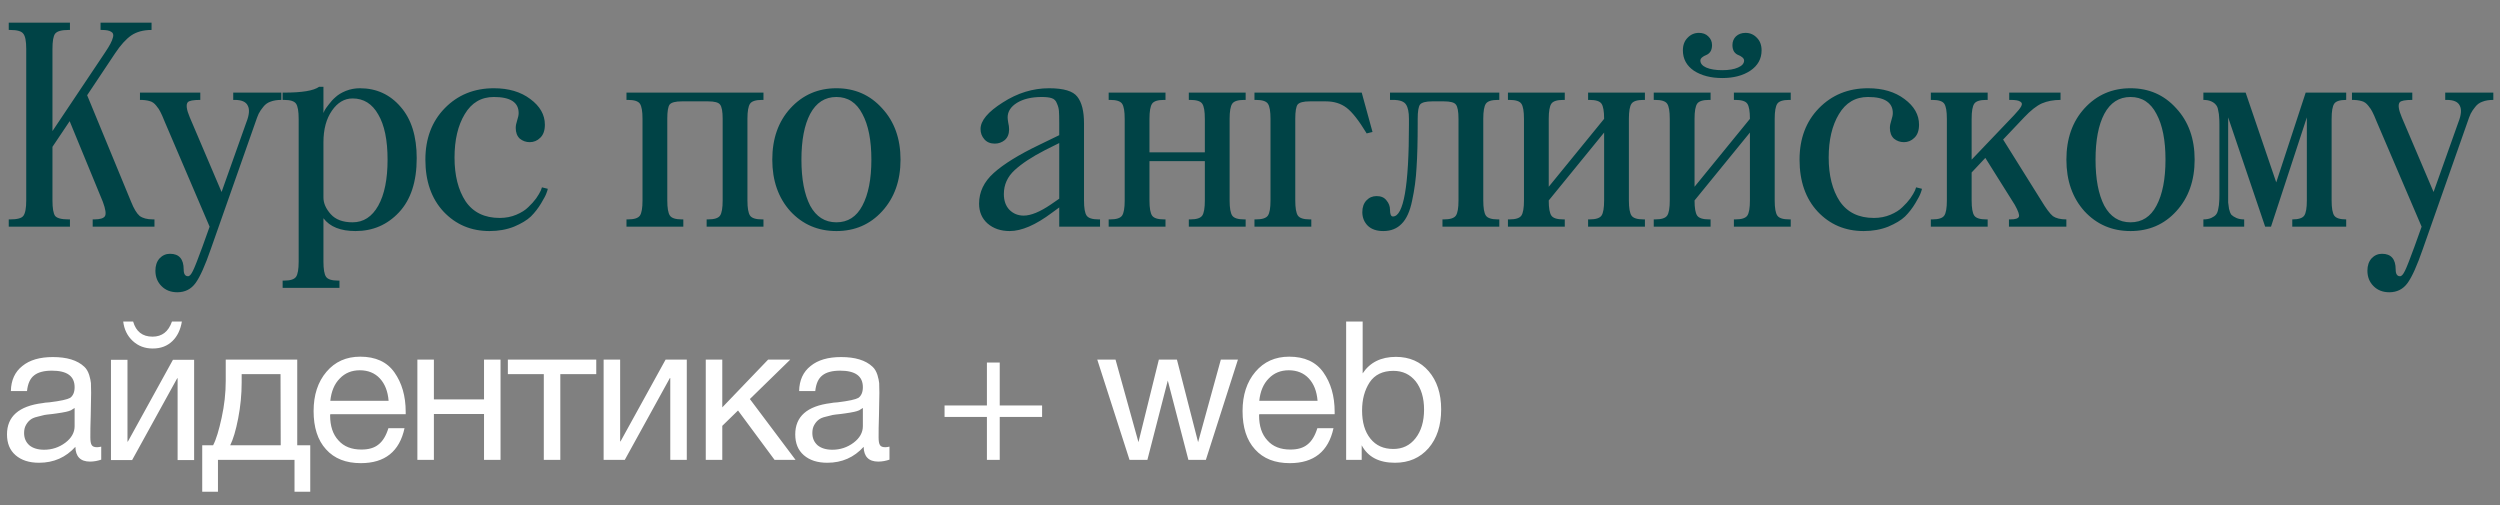
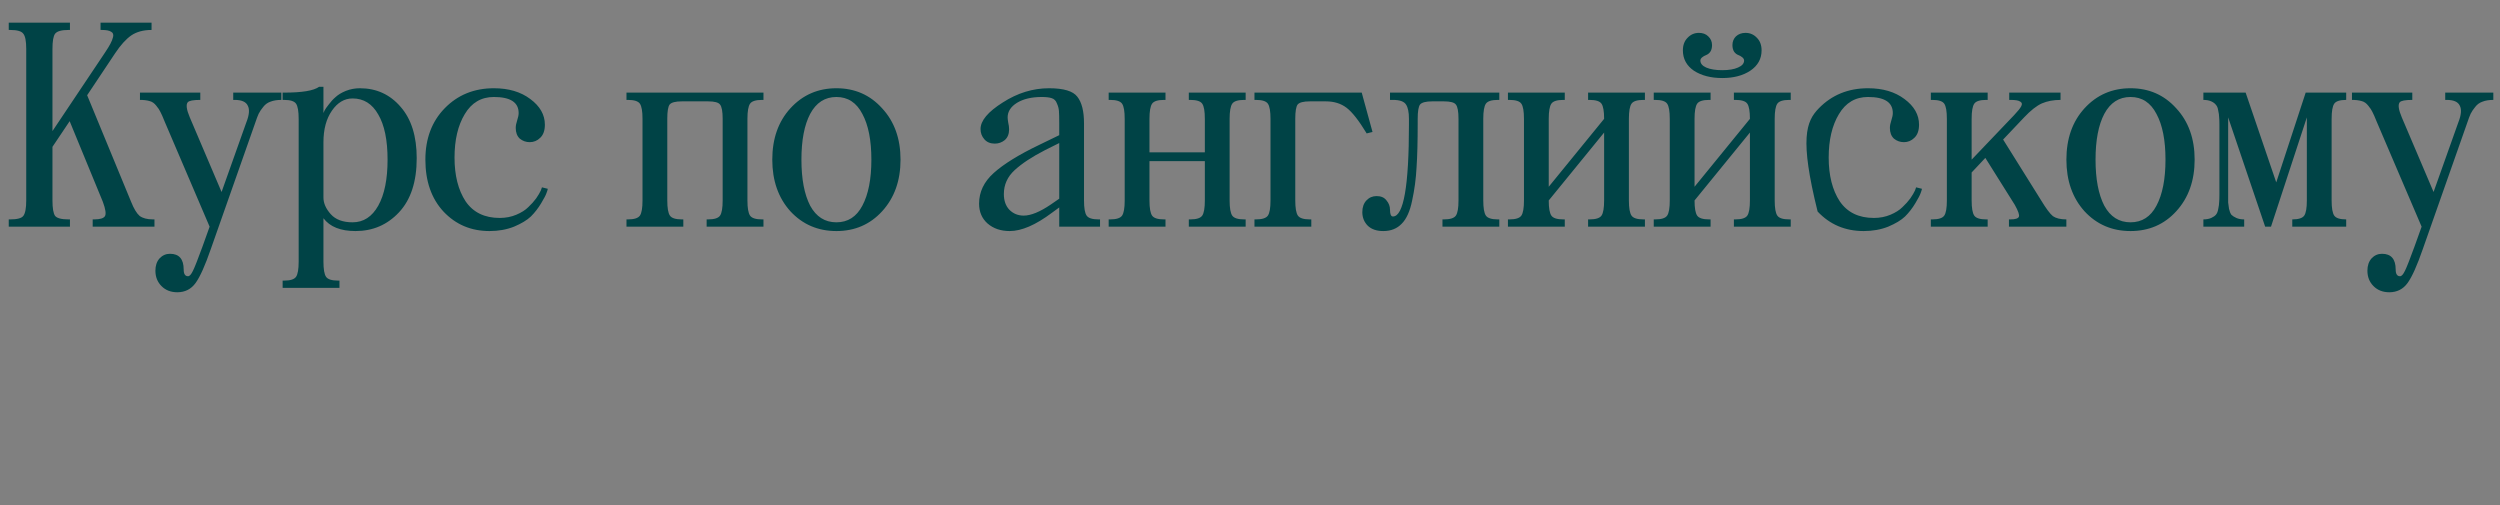
<svg xmlns="http://www.w3.org/2000/svg" width="386" height="78" viewBox="0 0 386 78" fill="none">
  <rect x="0" y="0" width="386" height="78" fill="#808080" stroke="none" />
-   <path d="M15.63 68.96V70.97C15.09 71.15 14.52 71.27 13.89 71.27C12.42 71.27 11.67 70.49 11.64 68.99C10.17 70.61 8.31 71.45 6.03 71.45C4.5 71.45 3.3 71.06 2.4 70.28C1.5 69.5 1.08 68.42 1.08 67.07C1.08 64.31 2.91 62.69 6.57 62.24C6.81 62.18 7.14 62.15 7.62 62.12C9.36 61.91 10.41 61.67 10.83 61.43C11.28 61.1 11.52 60.56 11.52 59.78C11.52 58.07 10.35 57.23 8.01 57.23C6.81 57.23 5.88 57.47 5.28 57.95C4.65 58.43 4.29 59.24 4.17 60.38H1.68C1.71 58.7 2.31 57.41 3.45 56.51C4.59 55.58 6.15 55.13 8.16 55.13C10.32 55.13 11.94 55.61 13.02 56.63C13.35 56.93 13.59 57.35 13.77 57.89C13.92 58.4 14.01 58.82 14.04 59.15C14.04 59.48 14.07 59.99 14.07 60.65C14.07 61.4 14.04 62.54 14.01 64.07C13.95 65.63 13.95 66.77 13.95 67.52C13.95 68.09 14.01 68.48 14.16 68.72C14.31 68.96 14.58 69.05 15 69.05C15.15 69.05 15.36 69.02 15.63 68.96ZM11.52 62.99C11.34 63.11 11.13 63.23 10.95 63.35C10.74 63.44 10.47 63.53 10.17 63.59C9.87 63.65 9.66 63.68 9.54 63.71C9.42 63.74 9.18 63.77 8.76 63.83C8.34 63.89 8.1 63.92 8.1 63.92C7.47 63.98 7.05 64.04 6.87 64.07C6.69 64.1 6.33 64.19 5.79 64.34C5.25 64.46 4.89 64.64 4.68 64.82C4.44 65 4.23 65.24 4.02 65.6C3.81 65.96 3.72 66.38 3.72 66.86C3.72 67.64 3.99 68.27 4.53 68.75C5.07 69.2 5.85 69.44 6.81 69.44C8.01 69.44 9.12 69.08 10.08 68.36C11.04 67.64 11.52 66.77 11.52 65.81V62.99ZM28.083 49.64C27.873 50.9 27.393 51.92 26.613 52.67C25.833 53.42 24.843 53.81 23.583 53.81C22.353 53.81 21.333 53.42 20.493 52.64C19.653 51.86 19.173 50.87 19.023 49.64H20.553C21.003 51.2 21.993 51.98 23.553 51.98C25.023 51.98 26.013 51.2 26.553 49.64H28.083ZM20.403 71.03H17.133V55.55H19.683V68.18H19.743L26.703 55.55H29.973V71.03H27.423V58.4H27.363L20.403 71.03ZM47.903 75.92H45.473V71H33.653V75.92H31.223V68.75H32.903C33.383 67.85 33.803 66.41 34.223 64.49C34.643 62.57 34.853 60.68 34.853 58.82V55.52H45.893V68.75H47.903V75.92ZM43.343 68.75L43.313 57.77H37.313V59.06C37.313 60.89 37.133 62.75 36.773 64.61C36.413 66.47 35.993 67.85 35.543 68.75H43.343ZM62.46 66.11C61.68 69.71 59.43 71.51 55.71 71.51C53.43 71.51 51.63 70.82 50.34 69.38C49.05 67.97 48.42 65.99 48.42 63.47C48.42 60.98 49.08 58.97 50.4 57.41C51.72 55.85 53.46 55.07 55.62 55.07C57.99 55.07 59.76 55.88 60.9 57.5C62.04 59.12 62.64 61.13 62.64 63.59V63.95H51L50.97 64.13C50.97 65.78 51.39 67.07 52.26 68C53.1 68.96 54.3 69.41 55.8 69.41C56.91 69.41 57.78 69.17 58.44 68.63C59.1 68.12 59.61 67.28 59.97 66.11H62.46ZM60 61.88C59.88 60.41 59.43 59.27 58.65 58.43C57.87 57.59 56.82 57.17 55.56 57.17C54.3 57.17 53.28 57.59 52.47 58.43C51.63 59.27 51.15 60.44 51 61.88H60ZM66.993 71H64.443V55.52H66.993V61.67H74.733V55.52H77.283V71H74.733V63.92H66.993V71ZM92.063 57.77H86.513V71H83.963V57.77H78.413V55.52H92.063V57.77ZM96.47 71H93.2V55.52H95.75V68.15H95.81L102.77 55.52H106.04V71H103.49V58.37H103.43L96.47 71ZM122.83 71H119.59L113.95 63.38L111.52 65.75V71H108.97V55.52H111.52V62.9L118.6 55.52H122.02L115.78 61.61L122.83 71ZM137.336 68.96V70.97C136.796 71.15 136.226 71.27 135.596 71.27C134.126 71.27 133.376 70.49 133.346 68.99C131.876 70.61 130.016 71.45 127.736 71.45C126.206 71.45 125.006 71.06 124.106 70.28C123.206 69.5 122.786 68.42 122.786 67.07C122.786 64.31 124.616 62.69 128.276 62.24C128.516 62.18 128.846 62.15 129.326 62.12C131.066 61.91 132.116 61.67 132.536 61.43C132.986 61.1 133.226 60.56 133.226 59.78C133.226 58.07 132.056 57.23 129.716 57.23C128.516 57.23 127.586 57.47 126.986 57.95C126.356 58.43 125.996 59.24 125.876 60.38H123.386C123.416 58.7 124.016 57.41 125.156 56.51C126.296 55.58 127.856 55.13 129.866 55.13C132.026 55.13 133.646 55.61 134.726 56.63C135.056 56.93 135.296 57.35 135.476 57.89C135.626 58.4 135.716 58.82 135.746 59.15C135.746 59.48 135.776 59.99 135.776 60.65C135.776 61.4 135.746 62.54 135.716 64.07C135.656 65.63 135.656 66.77 135.656 67.52C135.656 68.09 135.716 68.48 135.866 68.72C136.016 68.96 136.286 69.05 136.706 69.05C136.856 69.05 137.066 69.02 137.336 68.96ZM133.226 62.99C133.046 63.11 132.836 63.23 132.656 63.35C132.446 63.44 132.176 63.53 131.876 63.59C131.576 63.65 131.366 63.68 131.246 63.71C131.126 63.74 130.886 63.77 130.466 63.83C130.046 63.89 129.806 63.92 129.806 63.92C129.176 63.98 128.756 64.04 128.576 64.07C128.396 64.1 128.036 64.19 127.496 64.34C126.956 64.46 126.596 64.64 126.386 64.82C126.146 65 125.936 65.24 125.726 65.6C125.516 65.96 125.426 66.38 125.426 66.86C125.426 67.64 125.696 68.27 126.236 68.75C126.776 69.2 127.556 69.44 128.516 69.44C129.716 69.44 130.826 69.08 131.786 68.36C132.746 67.64 133.226 66.77 133.226 65.81V62.99ZM152.379 71V64.37H145.839V62.6H152.379V55.97H154.359V62.6H160.899V64.37H154.359V71H152.379ZM169.417 55.52H172.237L175.777 68.27L178.927 55.52H181.717L184.987 68.27L188.497 55.52H191.137L186.187 71H183.487L180.307 58.76L177.157 71H174.397L169.417 55.52ZM205.891 66.11C205.111 69.71 202.861 71.51 199.141 71.51C196.861 71.51 195.061 70.82 193.771 69.38C192.481 67.97 191.851 65.99 191.851 63.47C191.851 60.98 192.511 58.97 193.831 57.41C195.151 55.85 196.891 55.07 199.051 55.07C201.421 55.07 203.191 55.88 204.331 57.5C205.471 59.12 206.071 61.13 206.071 63.59V63.95H194.431L194.401 64.13C194.401 65.78 194.821 67.07 195.691 68C196.531 68.96 197.731 69.41 199.231 69.41C200.341 69.41 201.211 69.17 201.871 68.63C202.531 68.12 203.041 67.28 203.401 66.11H205.891ZM203.431 61.88C203.311 60.41 202.861 59.27 202.081 58.43C201.301 57.59 200.251 57.17 198.991 57.17C197.731 57.17 196.711 57.59 195.901 58.43C195.061 59.27 194.581 60.44 194.431 61.88H203.431ZM210.395 49.64V57.65C211.505 55.97 213.215 55.1 215.525 55.1C217.625 55.1 219.335 55.85 220.595 57.32C221.855 58.79 222.515 60.74 222.515 63.2C222.515 65.72 221.855 67.7 220.565 69.2C219.245 70.7 217.535 71.45 215.375 71.45C212.915 71.45 211.205 70.55 210.245 68.75V71H207.845V49.64H210.395ZM215.135 57.26C213.485 57.26 212.255 57.86 211.475 59.03C210.695 60.23 210.305 61.67 210.305 63.38C210.305 65.21 210.725 66.65 211.595 67.73C212.465 68.81 213.635 69.32 215.135 69.32C216.545 69.32 217.685 68.78 218.555 67.67C219.425 66.56 219.875 65.09 219.875 63.23C219.875 61.43 219.425 59.96 218.585 58.88C217.715 57.8 216.575 57.26 215.135 57.26Z" fill="white" />
-   <path d="M8.1 7.55V20.24L16.2 8.135C16.62 7.505 16.905 7.04 17.055 6.74C17.235 6.41 17.37 6.065 17.46 5.705C17.55 5.315 17.445 5.045 17.145 4.895C16.875 4.715 16.41 4.625 15.75 4.625H15.525V3.5H23.4V4.625C22.14 4.625 21.09 4.91 20.25 5.48C19.44 6.05 18.615 6.965 17.775 8.225L13.455 14.705L20.25 31.175C20.67 32.225 21.105 32.945 21.555 33.335C22.035 33.695 22.725 33.875 23.625 33.875H23.85V35H14.31V33.875H14.535C15.435 33.875 15.99 33.71 16.2 33.38C16.41 33.05 16.305 32.315 15.885 31.175L10.755 18.71L8.1 22.67V30.95C8.1 32.15 8.235 32.945 8.505 33.335C8.805 33.695 9.495 33.875 10.575 33.875H10.8V35H1.35V33.875H1.575C2.655 33.875 3.33 33.695 3.6 33.335C3.9 32.945 4.05 32.15 4.05 30.95V7.55C4.05 6.35 3.9 5.57 3.6 5.21C3.33 4.82 2.655 4.625 1.575 4.625H1.35V3.5H10.8V4.625H10.575C9.495 4.625 8.805 4.82 8.505 5.21C8.235 5.57 8.1 6.35 8.1 7.55ZM43.435 14.3V15.425C42.776 15.425 42.221 15.515 41.77 15.695C41.321 15.845 40.946 16.115 40.645 16.505C40.346 16.865 40.105 17.225 39.925 17.585C39.776 17.915 39.596 18.395 39.386 19.025L32.545 38.465C31.675 40.985 30.895 42.725 30.206 43.685C29.515 44.645 28.57 45.125 27.37 45.125C26.381 45.125 25.57 44.81 24.941 44.18C24.311 43.55 23.995 42.755 23.995 41.795C23.995 41.015 24.206 40.385 24.625 39.905C25.076 39.425 25.616 39.185 26.245 39.185C27.655 39.185 28.36 39.995 28.36 41.615C28.36 42.305 28.585 42.65 29.035 42.65C29.276 42.65 29.53 42.365 29.8 41.795C30.07 41.255 30.566 39.995 31.285 38.015L32.365 35L25.436 18.8C25.136 18.05 24.91 17.54 24.761 17.27C24.64 17 24.43 16.685 24.131 16.325C23.831 15.935 23.485 15.695 23.096 15.605C22.706 15.485 22.21 15.425 21.61 15.425V14.3H30.925V15.425C29.846 15.425 29.201 15.545 28.991 15.785C28.691 16.145 28.796 16.925 29.305 18.125L34.211 29.645L38.035 18.89C38.486 17.75 38.56 16.895 38.261 16.325C37.99 15.725 37.316 15.425 36.236 15.425H36.011V14.3H43.435ZM49.94 13.4V17.45C49.969 17.36 50.029 17.225 50.12 17.045C50.209 16.865 50.419 16.565 50.749 16.145C51.08 15.695 51.44 15.305 51.83 14.975C52.219 14.615 52.745 14.3 53.404 14.03C54.094 13.76 54.815 13.625 55.565 13.625C58.114 13.625 60.215 14.585 61.864 16.505C63.514 18.395 64.34 21.035 64.34 24.425C64.34 28.055 63.425 30.845 61.594 32.795C59.794 34.715 57.559 35.675 54.889 35.675C52.58 35.675 50.929 35.015 49.94 33.695V40.4C49.94 41.57 50.075 42.35 50.344 42.74C50.614 43.13 51.23 43.325 52.19 43.325H52.414V44.45H43.639V43.325H43.864C44.825 43.325 45.44 43.13 45.709 42.74C45.98 42.35 46.114 41.57 46.114 40.4V18.35C46.114 17.18 45.98 16.4 45.709 16.01C45.44 15.62 44.825 15.425 43.864 15.425H43.639V14.3H43.864C46.654 14.3 48.455 14 49.264 13.4H49.94ZM49.94 30.5C49.94 31.37 50.315 32.225 51.065 33.065C51.815 33.905 52.94 34.325 54.44 34.325C56.12 34.325 57.44 33.47 58.4 31.76C59.359 30.05 59.84 27.68 59.84 24.65C59.84 21.62 59.359 19.295 58.4 17.675C57.469 16.025 56.15 15.2 54.44 15.2C53.179 15.2 52.114 15.83 51.245 17.09C50.374 18.35 49.94 19.97 49.94 21.95V30.5ZM70.179 24.335C70.179 27.095 70.749 29.345 71.889 31.085C73.059 32.795 74.814 33.65 77.154 33.65C78.084 33.65 78.939 33.485 79.719 33.155C80.499 32.825 81.114 32.435 81.564 31.985C82.044 31.535 82.449 31.085 82.779 30.635C83.109 30.155 83.349 29.75 83.499 29.42L83.679 28.925L84.579 29.15C84.549 29.33 84.474 29.57 84.354 29.87C84.264 30.14 83.994 30.65 83.544 31.4C83.094 32.15 82.569 32.825 81.969 33.425C81.369 33.995 80.499 34.52 79.359 35C78.219 35.45 76.959 35.675 75.579 35.675C72.729 35.675 70.359 34.67 68.469 32.66C66.609 30.65 65.679 27.98 65.679 24.65C65.679 21.41 66.669 18.77 68.649 16.73C70.659 14.66 73.194 13.625 76.254 13.625C78.534 13.625 80.409 14.18 81.879 15.29C83.379 16.4 84.129 17.72 84.129 19.25C84.129 20.15 83.889 20.825 83.409 21.275C82.959 21.725 82.419 21.95 81.789 21.95C81.219 21.95 80.709 21.77 80.259 21.41C79.839 21.02 79.629 20.465 79.629 19.745C79.629 19.415 79.704 19.025 79.854 18.575C80.004 18.125 80.079 17.75 80.079 17.45C80.079 15.8 78.804 14.975 76.254 14.975C74.304 14.975 72.804 15.86 71.754 17.63C70.704 19.37 70.179 21.605 70.179 24.335ZM115.404 18.35V30.95C115.404 32.12 115.539 32.9 115.809 33.29C116.079 33.68 116.694 33.875 117.654 33.875H117.879V35H109.104V33.875H109.329C110.289 33.875 110.904 33.68 111.174 33.29C111.444 32.9 111.579 32.12 111.579 30.95V18.35C111.579 17.21 111.444 16.475 111.174 16.145C110.934 15.815 110.319 15.65 109.329 15.65H105.279C104.289 15.65 103.659 15.815 103.389 16.145C103.149 16.475 103.029 17.21 103.029 18.35V30.95C103.029 32.12 103.164 32.9 103.434 33.29C103.704 33.68 104.319 33.875 105.279 33.875H105.504V35H96.729V33.875H96.954C97.914 33.875 98.529 33.68 98.799 33.29C99.069 32.9 99.204 32.12 99.204 30.95V18.35C99.204 17.18 99.069 16.4 98.799 16.01C98.529 15.62 97.914 15.425 96.954 15.425H96.729V14.3H117.879V15.425H117.654C116.694 15.425 116.079 15.62 115.809 16.01C115.539 16.4 115.404 17.18 115.404 18.35ZM122.031 32.615C120.171 30.545 119.241 27.89 119.241 24.65C119.241 21.41 120.171 18.77 122.031 16.73C123.921 14.66 126.291 13.625 129.141 13.625C131.991 13.625 134.346 14.66 136.206 16.73C138.096 18.77 139.041 21.41 139.041 24.65C139.041 27.89 138.096 30.545 136.206 32.615C134.346 34.655 131.991 35.675 129.141 35.675C126.291 35.675 123.921 34.655 122.031 32.615ZM125.091 17.585C124.191 19.295 123.741 21.65 123.741 24.65C123.741 27.65 124.191 30.02 125.091 31.76C126.021 33.47 127.371 34.325 129.141 34.325C130.911 34.325 132.246 33.47 133.146 31.76C134.076 30.02 134.541 27.65 134.541 24.65C134.541 21.65 134.076 19.295 133.146 17.585C132.246 15.845 130.911 14.975 129.141 14.975C127.371 14.975 126.021 15.845 125.091 17.585ZM167.37 19.025V30.95C167.37 32.12 167.505 32.9 167.775 33.29C168.045 33.68 168.66 33.875 169.62 33.875H169.845V35H163.545V32.03L162.375 32.885C159.885 34.745 157.725 35.675 155.895 35.675C154.515 35.675 153.375 35.285 152.475 34.505C151.605 33.725 151.17 32.705 151.17 31.445C151.17 29.645 151.92 28.07 153.42 26.72C154.95 25.34 157.275 23.9 160.395 22.4L163.545 20.87V19.025C163.545 18.125 163.53 17.495 163.5 17.135C163.47 16.745 163.365 16.355 163.185 15.965C163.035 15.545 162.765 15.275 162.375 15.155C162.015 15.035 161.505 14.975 160.845 14.975C159.285 14.975 158.01 15.275 157.02 15.875C156.06 16.475 155.58 17.225 155.58 18.125C155.58 18.305 155.61 18.575 155.67 18.935C155.76 19.295 155.805 19.64 155.805 19.97C155.805 20.69 155.58 21.245 155.13 21.635C154.68 21.995 154.17 22.175 153.6 22.175C152.91 22.175 152.37 21.95 151.98 21.5C151.59 21.05 151.395 20.525 151.395 19.925C151.395 18.635 152.535 17.27 154.815 15.83C157.095 14.36 159.48 13.625 161.97 13.625C164.22 13.625 165.675 14.06 166.335 14.93C167.025 15.8 167.37 17.165 167.37 19.025ZM162.24 31.58L163.545 30.68V22.085L161.295 23.21C159.315 24.23 157.77 25.25 156.66 26.27C155.55 27.29 154.995 28.52 154.995 29.96C154.995 30.98 155.28 31.79 155.85 32.39C156.45 32.99 157.185 33.29 158.055 33.29C159.165 33.29 160.56 32.72 162.24 31.58ZM186.028 30.95V24.875H177.478V30.95C177.478 32.12 177.613 32.9 177.883 33.29C178.153 33.68 178.768 33.875 179.728 33.875H179.953V35H171.178V33.875H171.403C172.363 33.875 172.978 33.68 173.248 33.29C173.518 32.9 173.653 32.12 173.653 30.95V18.35C173.653 17.18 173.518 16.4 173.248 16.01C172.978 15.62 172.363 15.425 171.403 15.425H171.178V14.3H179.953V15.425H179.728C178.768 15.425 178.153 15.62 177.883 16.01C177.613 16.4 177.478 17.18 177.478 18.35V23.525H186.028V18.35C186.028 17.18 185.893 16.4 185.623 16.01C185.353 15.62 184.738 15.425 183.778 15.425H183.553V14.3H192.328V15.425H192.103C191.143 15.425 190.528 15.62 190.258 16.01C189.988 16.4 189.853 17.18 189.853 18.35V30.95C189.853 32.12 189.988 32.9 190.258 33.29C190.528 33.68 191.143 33.875 192.103 33.875H192.328V35H183.553V33.875H183.778C184.738 33.875 185.353 33.68 185.623 33.29C185.893 32.9 186.028 32.12 186.028 30.95ZM193.69 14.3H210.25L211.915 20.375L211.015 20.6C209.815 18.62 208.78 17.3 207.91 16.64C207.04 15.98 205.975 15.65 204.715 15.65H202.24C201.25 15.65 200.62 15.815 200.35 16.145C200.11 16.475 199.99 17.21 199.99 18.35V30.95C199.99 32.12 200.125 32.9 200.395 33.29C200.665 33.68 201.28 33.875 202.24 33.875H202.465V35H193.69V33.875H193.915C194.875 33.875 195.49 33.68 195.76 33.29C196.03 32.9 196.165 32.12 196.165 30.95V18.35C196.165 17.18 196.03 16.4 195.76 16.01C195.49 15.62 194.875 15.425 193.915 15.425H193.69V14.3ZM229.017 18.35V30.95C229.017 32.12 229.152 32.9 229.422 33.29C229.692 33.68 230.307 33.875 231.267 33.875H231.492V35H222.717V33.875H222.942C223.902 33.875 224.517 33.68 224.787 33.29C225.057 32.9 225.192 32.12 225.192 30.95V18.35C225.192 17.21 225.057 16.475 224.787 16.145C224.547 15.815 223.932 15.65 222.942 15.65H221.142C220.152 15.65 219.522 15.815 219.252 16.145C219.012 16.475 218.892 17.21 218.892 18.35V19.025C218.892 21.875 218.832 24.17 218.712 25.91C218.622 27.62 218.397 29.3 218.037 30.95C217.707 32.6 217.167 33.8 216.417 34.55C215.697 35.3 214.752 35.675 213.582 35.675C212.562 35.675 211.767 35.405 211.197 34.865C210.627 34.295 210.342 33.59 210.342 32.75C210.342 32 210.552 31.4 210.972 30.95C211.392 30.5 211.917 30.275 212.547 30.275C213.237 30.275 213.747 30.5 214.077 30.95C214.437 31.37 214.617 31.85 214.617 32.39C214.617 33.08 214.767 33.425 215.067 33.425C216.717 33.425 217.542 28.7 217.542 19.25V18.35C217.542 17.33 217.392 16.595 217.092 16.145C216.792 15.665 216.117 15.425 215.067 15.425H214.617V14.3H231.492V15.425H231.267C230.307 15.425 229.692 15.62 229.422 16.01C229.152 16.4 229.017 17.18 229.017 18.35ZM247.676 30.95V20.465L239.126 30.95C239.126 32.12 239.261 32.9 239.531 33.29C239.801 33.68 240.416 33.875 241.376 33.875H241.601V35H232.826V33.875H233.051C234.011 33.875 234.626 33.68 234.896 33.29C235.166 32.9 235.301 32.12 235.301 30.95V18.35C235.301 17.18 235.166 16.4 234.896 16.01C234.626 15.62 234.011 15.425 233.051 15.425H232.826V14.3H241.601V15.425H241.376C240.416 15.425 239.801 15.62 239.531 16.01C239.261 16.4 239.126 17.18 239.126 18.35V28.835L247.676 18.35C247.676 17.18 247.541 16.4 247.271 16.01C247.001 15.62 246.386 15.425 245.426 15.425H245.201V14.3H253.976V15.425H253.751C252.791 15.425 252.176 15.62 251.906 16.01C251.636 16.4 251.501 17.18 251.501 18.35V30.95C251.501 32.12 251.636 32.9 251.906 33.29C252.176 33.68 252.791 33.875 253.751 33.875H253.976V35H245.201V33.875H245.426C246.386 33.875 247.001 33.68 247.271 33.29C247.541 32.9 247.676 32.12 247.676 30.95ZM270.188 30.95V20.465L261.638 30.95C261.638 32.12 261.773 32.9 262.043 33.29C262.313 33.68 262.928 33.875 263.888 33.875H264.113V35H255.338V33.875H255.563C256.523 33.875 257.138 33.68 257.408 33.29C257.678 32.9 257.813 32.12 257.813 30.95V18.35C257.813 17.18 257.678 16.4 257.408 16.01C257.138 15.62 256.523 15.425 255.563 15.425H255.338V14.3H264.113V15.425H263.888C262.928 15.425 262.313 15.62 262.043 16.01C261.773 16.4 261.638 17.18 261.638 18.35V28.835L270.188 18.35C270.188 17.18 270.053 16.4 269.783 16.01C269.513 15.62 268.898 15.425 267.938 15.425H267.713V14.3H276.488V15.425H276.263C275.303 15.425 274.688 15.62 274.418 16.01C274.148 16.4 274.013 17.18 274.013 18.35V30.95C274.013 32.12 274.148 32.9 274.418 33.29C274.688 33.68 275.303 33.875 276.263 33.875H276.488V35H267.713V33.875H267.938C268.898 33.875 269.513 33.68 269.783 33.29C270.053 32.9 270.188 32.12 270.188 30.95ZM270.233 10.925C269.093 11.675 267.653 12.05 265.913 12.05C264.173 12.05 262.718 11.675 261.548 10.925C260.408 10.145 259.838 9.095 259.838 7.775C259.838 6.965 260.078 6.32 260.558 5.84C261.038 5.33 261.623 5.075 262.313 5.075C262.913 5.075 263.393 5.255 263.753 5.615C264.143 5.975 264.338 6.425 264.338 6.965C264.338 7.385 264.248 7.73 264.068 8C263.888 8.24 263.678 8.405 263.438 8.495C263.198 8.585 262.988 8.705 262.808 8.855C262.628 9.005 262.538 9.17 262.538 9.35C262.538 9.8 262.838 10.16 263.438 10.43C264.068 10.7 264.893 10.835 265.913 10.835C266.933 10.835 267.743 10.7 268.343 10.43C268.973 10.16 269.288 9.8 269.288 9.35C269.288 9.17 269.198 9.005 269.018 8.855C268.838 8.705 268.628 8.585 268.388 8.495C268.148 8.405 267.938 8.24 267.758 8C267.578 7.73 267.488 7.385 267.488 6.965C267.488 6.425 267.668 5.975 268.028 5.615C268.418 5.255 268.913 5.075 269.513 5.075C270.203 5.075 270.788 5.33 271.268 5.84C271.748 6.32 271.988 6.965 271.988 7.775C271.988 9.095 271.403 10.145 270.233 10.925ZM282.35 24.335C282.35 27.095 282.92 29.345 284.06 31.085C285.23 32.795 286.985 33.65 289.325 33.65C290.255 33.65 291.11 33.485 291.89 33.155C292.67 32.825 293.285 32.435 293.735 31.985C294.215 31.535 294.62 31.085 294.95 30.635C295.28 30.155 295.52 29.75 295.67 29.42L295.85 28.925L296.75 29.15C296.72 29.33 296.645 29.57 296.525 29.87C296.435 30.14 296.165 30.65 295.715 31.4C295.265 32.15 294.74 32.825 294.14 33.425C293.54 33.995 292.67 34.52 291.53 35C290.39 35.45 289.13 35.675 287.75 35.675C284.9 35.675 282.53 34.67 280.64 32.66C278.78 30.65 277.85 27.98 277.85 24.65C277.85 21.41 278.84 18.77 280.82 16.73C282.83 14.66 285.365 13.625 288.425 13.625C290.705 13.625 292.58 14.18 294.05 15.29C295.55 16.4 296.3 17.72 296.3 19.25C296.3 20.15 296.06 20.825 295.58 21.275C295.13 21.725 294.59 21.95 293.96 21.95C293.39 21.95 292.88 21.77 292.43 21.41C292.01 21.02 291.8 20.465 291.8 19.745C291.8 19.415 291.875 19.025 292.025 18.575C292.175 18.125 292.25 17.75 292.25 17.45C292.25 15.8 290.975 14.975 288.425 14.975C286.475 14.975 284.975 15.86 283.925 17.63C282.875 19.37 282.35 21.605 282.35 24.335ZM310.226 15.425V14.3H318.146V15.425C317.066 15.425 316.106 15.605 315.266 15.965C314.456 16.325 313.541 17.045 312.521 18.125L309.281 21.545L315.131 30.905C315.911 32.195 316.526 33.02 316.976 33.38C317.456 33.71 318.146 33.875 319.046 33.875V35H310.181V33.875H310.406C311.156 33.875 311.591 33.74 311.711 33.47C311.831 33.2 311.621 32.585 311.081 31.625L306.536 24.38L304.421 26.63V30.95C304.421 32.12 304.556 32.9 304.826 33.29C305.096 33.68 305.711 33.875 306.671 33.875H306.896V35H298.121V33.875H298.346C299.306 33.875 299.921 33.68 300.191 33.29C300.461 32.9 300.596 32.12 300.596 30.95V18.35C300.596 17.18 300.461 16.4 300.191 16.01C299.921 15.62 299.306 15.425 298.346 15.425H298.121V14.3H306.896V15.425H306.671C305.711 15.425 305.096 15.62 304.826 16.01C304.556 16.4 304.421 17.18 304.421 18.35V24.65L310.991 17.765C311.561 17.165 311.921 16.715 312.071 16.415C312.251 16.085 312.206 15.845 311.936 15.695C311.696 15.515 311.201 15.425 310.451 15.425H310.226ZM321.842 32.615C319.982 30.545 319.052 27.89 319.052 24.65C319.052 21.41 319.982 18.77 321.842 16.73C323.732 14.66 326.102 13.625 328.952 13.625C331.802 13.625 334.157 14.66 336.017 16.73C337.907 18.77 338.852 21.41 338.852 24.65C338.852 27.89 337.907 30.545 336.017 32.615C334.157 34.655 331.802 35.675 328.952 35.675C326.102 35.675 323.732 34.655 321.842 32.615ZM324.902 17.585C324.002 19.295 323.552 21.65 323.552 24.65C323.552 27.65 324.002 30.02 324.902 31.76C325.832 33.47 327.182 34.325 328.952 34.325C330.722 34.325 332.057 33.47 332.957 31.76C333.887 30.02 334.352 27.65 334.352 24.65C334.352 21.65 333.887 19.295 332.957 17.585C332.057 15.845 330.722 14.975 328.952 14.975C327.182 14.975 325.832 15.845 324.902 17.585ZM360.002 18.35V30.95C360.002 32.12 360.137 32.9 360.407 33.29C360.677 33.68 361.292 33.875 362.252 33.875V35H353.927V33.875C354.887 33.875 355.502 33.68 355.772 33.29C356.042 32.9 356.177 32.12 356.177 30.95V18.125L350.642 35H349.742L344.027 18.125V30.05C344.027 30.59 344.027 30.995 344.027 31.265C344.057 31.505 344.102 31.835 344.162 32.255C344.252 32.645 344.372 32.945 344.522 33.155C344.702 33.335 344.957 33.5 345.287 33.65C345.617 33.8 346.022 33.875 346.502 33.875V35H340.202V33.875C340.682 33.875 341.087 33.8 341.417 33.65C341.747 33.5 341.987 33.335 342.137 33.155C342.317 32.945 342.437 32.645 342.497 32.255C342.587 31.835 342.632 31.505 342.632 31.265C342.662 30.995 342.677 30.59 342.677 30.05V19.25C342.677 18.71 342.662 18.32 342.632 18.08C342.632 17.81 342.587 17.48 342.497 17.09C342.437 16.67 342.317 16.37 342.137 16.19C341.987 15.98 341.747 15.8 341.417 15.65C341.087 15.5 340.682 15.425 340.202 15.425V14.3H346.727L351.452 28.16L355.997 14.3H362.252V15.425C361.292 15.425 360.677 15.62 360.407 16.01C360.137 16.4 360.002 17.18 360.002 18.35ZM384.968 14.3V15.425C384.308 15.425 383.753 15.515 383.303 15.695C382.853 15.845 382.478 16.115 382.178 16.505C381.878 16.865 381.638 17.225 381.458 17.585C381.308 17.915 381.128 18.395 380.918 19.025L374.078 38.465C373.208 40.985 372.428 42.725 371.738 43.685C371.048 44.645 370.103 45.125 368.903 45.125C367.913 45.125 367.103 44.81 366.473 44.18C365.843 43.55 365.528 42.755 365.528 41.795C365.528 41.015 365.738 40.385 366.158 39.905C366.608 39.425 367.148 39.185 367.778 39.185C369.188 39.185 369.893 39.995 369.893 41.615C369.893 42.305 370.118 42.65 370.568 42.65C370.808 42.65 371.063 42.365 371.333 41.795C371.603 41.255 372.098 39.995 372.818 38.015L373.898 35L366.968 18.8C366.668 18.05 366.443 17.54 366.293 17.27C366.173 17 365.963 16.685 365.663 16.325C365.363 15.935 365.018 15.695 364.628 15.605C364.238 15.485 363.743 15.425 363.143 15.425V14.3H372.458V15.425C371.378 15.425 370.733 15.545 370.523 15.785C370.223 16.145 370.328 16.925 370.838 18.125L375.743 29.645L379.568 18.89C380.018 17.75 380.093 16.895 379.793 16.325C379.523 15.725 378.848 15.425 377.768 15.425H377.543V14.3H384.968Z" fill="#004346" />
+   <path d="M8.1 7.55V20.24L16.2 8.135C16.62 7.505 16.905 7.04 17.055 6.74C17.235 6.41 17.37 6.065 17.46 5.705C17.55 5.315 17.445 5.045 17.145 4.895C16.875 4.715 16.41 4.625 15.75 4.625H15.525V3.5H23.4V4.625C22.14 4.625 21.09 4.91 20.25 5.48C19.44 6.05 18.615 6.965 17.775 8.225L13.455 14.705L20.25 31.175C20.67 32.225 21.105 32.945 21.555 33.335C22.035 33.695 22.725 33.875 23.625 33.875H23.85V35H14.31V33.875H14.535C15.435 33.875 15.99 33.71 16.2 33.38C16.41 33.05 16.305 32.315 15.885 31.175L10.755 18.71L8.1 22.67V30.95C8.1 32.15 8.235 32.945 8.505 33.335C8.805 33.695 9.495 33.875 10.575 33.875H10.8V35H1.35V33.875H1.575C2.655 33.875 3.33 33.695 3.6 33.335C3.9 32.945 4.05 32.15 4.05 30.95V7.55C4.05 6.35 3.9 5.57 3.6 5.21C3.33 4.82 2.655 4.625 1.575 4.625H1.35V3.5H10.8V4.625H10.575C9.495 4.625 8.805 4.82 8.505 5.21C8.235 5.57 8.1 6.35 8.1 7.55ZM43.435 14.3V15.425C42.776 15.425 42.221 15.515 41.77 15.695C41.321 15.845 40.946 16.115 40.645 16.505C40.346 16.865 40.105 17.225 39.925 17.585C39.776 17.915 39.596 18.395 39.386 19.025L32.545 38.465C31.675 40.985 30.895 42.725 30.206 43.685C29.515 44.645 28.57 45.125 27.37 45.125C26.381 45.125 25.57 44.81 24.941 44.18C24.311 43.55 23.995 42.755 23.995 41.795C23.995 41.015 24.206 40.385 24.625 39.905C25.076 39.425 25.616 39.185 26.245 39.185C27.655 39.185 28.36 39.995 28.36 41.615C28.36 42.305 28.585 42.65 29.035 42.65C29.276 42.65 29.53 42.365 29.8 41.795C30.07 41.255 30.566 39.995 31.285 38.015L32.365 35L25.436 18.8C25.136 18.05 24.91 17.54 24.761 17.27C24.64 17 24.43 16.685 24.131 16.325C23.831 15.935 23.485 15.695 23.096 15.605C22.706 15.485 22.21 15.425 21.61 15.425V14.3H30.925V15.425C29.846 15.425 29.201 15.545 28.991 15.785C28.691 16.145 28.796 16.925 29.305 18.125L34.211 29.645L38.035 18.89C38.486 17.75 38.56 16.895 38.261 16.325C37.99 15.725 37.316 15.425 36.236 15.425H36.011V14.3H43.435ZM49.94 13.4V17.45C49.969 17.36 50.029 17.225 50.12 17.045C50.209 16.865 50.419 16.565 50.749 16.145C51.08 15.695 51.44 15.305 51.83 14.975C52.219 14.615 52.745 14.3 53.404 14.03C54.094 13.76 54.815 13.625 55.565 13.625C58.114 13.625 60.215 14.585 61.864 16.505C63.514 18.395 64.34 21.035 64.34 24.425C64.34 28.055 63.425 30.845 61.594 32.795C59.794 34.715 57.559 35.675 54.889 35.675C52.58 35.675 50.929 35.015 49.94 33.695V40.4C49.94 41.57 50.075 42.35 50.344 42.74C50.614 43.13 51.23 43.325 52.19 43.325H52.414V44.45H43.639V43.325H43.864C44.825 43.325 45.44 43.13 45.709 42.74C45.98 42.35 46.114 41.57 46.114 40.4V18.35C46.114 17.18 45.98 16.4 45.709 16.01C45.44 15.62 44.825 15.425 43.864 15.425H43.639V14.3H43.864C46.654 14.3 48.455 14 49.264 13.4H49.94ZM49.94 30.5C49.94 31.37 50.315 32.225 51.065 33.065C51.815 33.905 52.94 34.325 54.44 34.325C56.12 34.325 57.44 33.47 58.4 31.76C59.359 30.05 59.84 27.68 59.84 24.65C59.84 21.62 59.359 19.295 58.4 17.675C57.469 16.025 56.15 15.2 54.44 15.2C53.179 15.2 52.114 15.83 51.245 17.09C50.374 18.35 49.94 19.97 49.94 21.95V30.5ZM70.179 24.335C70.179 27.095 70.749 29.345 71.889 31.085C73.059 32.795 74.814 33.65 77.154 33.65C78.084 33.65 78.939 33.485 79.719 33.155C80.499 32.825 81.114 32.435 81.564 31.985C82.044 31.535 82.449 31.085 82.779 30.635C83.109 30.155 83.349 29.75 83.499 29.42L83.679 28.925L84.579 29.15C84.549 29.33 84.474 29.57 84.354 29.87C84.264 30.14 83.994 30.65 83.544 31.4C83.094 32.15 82.569 32.825 81.969 33.425C81.369 33.995 80.499 34.52 79.359 35C78.219 35.45 76.959 35.675 75.579 35.675C72.729 35.675 70.359 34.67 68.469 32.66C66.609 30.65 65.679 27.98 65.679 24.65C65.679 21.41 66.669 18.77 68.649 16.73C70.659 14.66 73.194 13.625 76.254 13.625C78.534 13.625 80.409 14.18 81.879 15.29C83.379 16.4 84.129 17.72 84.129 19.25C84.129 20.15 83.889 20.825 83.409 21.275C82.959 21.725 82.419 21.95 81.789 21.95C81.219 21.95 80.709 21.77 80.259 21.41C79.839 21.02 79.629 20.465 79.629 19.745C79.629 19.415 79.704 19.025 79.854 18.575C80.004 18.125 80.079 17.75 80.079 17.45C80.079 15.8 78.804 14.975 76.254 14.975C74.304 14.975 72.804 15.86 71.754 17.63C70.704 19.37 70.179 21.605 70.179 24.335ZM115.404 18.35V30.95C115.404 32.12 115.539 32.9 115.809 33.29C116.079 33.68 116.694 33.875 117.654 33.875H117.879V35H109.104V33.875H109.329C110.289 33.875 110.904 33.68 111.174 33.29C111.444 32.9 111.579 32.12 111.579 30.95V18.35C111.579 17.21 111.444 16.475 111.174 16.145C110.934 15.815 110.319 15.65 109.329 15.65H105.279C104.289 15.65 103.659 15.815 103.389 16.145C103.149 16.475 103.029 17.21 103.029 18.35V30.95C103.029 32.12 103.164 32.9 103.434 33.29C103.704 33.68 104.319 33.875 105.279 33.875H105.504V35H96.729V33.875H96.954C97.914 33.875 98.529 33.68 98.799 33.29C99.069 32.9 99.204 32.12 99.204 30.95V18.35C99.204 17.18 99.069 16.4 98.799 16.01C98.529 15.62 97.914 15.425 96.954 15.425H96.729V14.3H117.879V15.425H117.654C116.694 15.425 116.079 15.62 115.809 16.01C115.539 16.4 115.404 17.18 115.404 18.35ZM122.031 32.615C120.171 30.545 119.241 27.89 119.241 24.65C119.241 21.41 120.171 18.77 122.031 16.73C123.921 14.66 126.291 13.625 129.141 13.625C131.991 13.625 134.346 14.66 136.206 16.73C138.096 18.77 139.041 21.41 139.041 24.65C139.041 27.89 138.096 30.545 136.206 32.615C134.346 34.655 131.991 35.675 129.141 35.675C126.291 35.675 123.921 34.655 122.031 32.615ZM125.091 17.585C124.191 19.295 123.741 21.65 123.741 24.65C123.741 27.65 124.191 30.02 125.091 31.76C126.021 33.47 127.371 34.325 129.141 34.325C130.911 34.325 132.246 33.47 133.146 31.76C134.076 30.02 134.541 27.65 134.541 24.65C134.541 21.65 134.076 19.295 133.146 17.585C132.246 15.845 130.911 14.975 129.141 14.975C127.371 14.975 126.021 15.845 125.091 17.585ZM167.37 19.025V30.95C167.37 32.12 167.505 32.9 167.775 33.29C168.045 33.68 168.66 33.875 169.62 33.875H169.845V35H163.545V32.03L162.375 32.885C159.885 34.745 157.725 35.675 155.895 35.675C154.515 35.675 153.375 35.285 152.475 34.505C151.605 33.725 151.17 32.705 151.17 31.445C151.17 29.645 151.92 28.07 153.42 26.72C154.95 25.34 157.275 23.9 160.395 22.4L163.545 20.87V19.025C163.545 18.125 163.53 17.495 163.5 17.135C163.47 16.745 163.365 16.355 163.185 15.965C163.035 15.545 162.765 15.275 162.375 15.155C162.015 15.035 161.505 14.975 160.845 14.975C159.285 14.975 158.01 15.275 157.02 15.875C156.06 16.475 155.58 17.225 155.58 18.125C155.58 18.305 155.61 18.575 155.67 18.935C155.76 19.295 155.805 19.64 155.805 19.97C155.805 20.69 155.58 21.245 155.13 21.635C154.68 21.995 154.17 22.175 153.6 22.175C152.91 22.175 152.37 21.95 151.98 21.5C151.59 21.05 151.395 20.525 151.395 19.925C151.395 18.635 152.535 17.27 154.815 15.83C157.095 14.36 159.48 13.625 161.97 13.625C164.22 13.625 165.675 14.06 166.335 14.93C167.025 15.8 167.37 17.165 167.37 19.025ZM162.24 31.58L163.545 30.68V22.085L161.295 23.21C159.315 24.23 157.77 25.25 156.66 26.27C155.55 27.29 154.995 28.52 154.995 29.96C154.995 30.98 155.28 31.79 155.85 32.39C156.45 32.99 157.185 33.29 158.055 33.29C159.165 33.29 160.56 32.72 162.24 31.58ZM186.028 30.95V24.875H177.478V30.95C177.478 32.12 177.613 32.9 177.883 33.29C178.153 33.68 178.768 33.875 179.728 33.875H179.953V35H171.178V33.875H171.403C172.363 33.875 172.978 33.68 173.248 33.29C173.518 32.9 173.653 32.12 173.653 30.95V18.35C173.653 17.18 173.518 16.4 173.248 16.01C172.978 15.62 172.363 15.425 171.403 15.425H171.178V14.3H179.953V15.425H179.728C178.768 15.425 178.153 15.62 177.883 16.01C177.613 16.4 177.478 17.18 177.478 18.35V23.525H186.028V18.35C186.028 17.18 185.893 16.4 185.623 16.01C185.353 15.62 184.738 15.425 183.778 15.425H183.553V14.3H192.328V15.425H192.103C191.143 15.425 190.528 15.62 190.258 16.01C189.988 16.4 189.853 17.18 189.853 18.35V30.95C189.853 32.12 189.988 32.9 190.258 33.29C190.528 33.68 191.143 33.875 192.103 33.875H192.328V35H183.553V33.875H183.778C184.738 33.875 185.353 33.68 185.623 33.29C185.893 32.9 186.028 32.12 186.028 30.95ZM193.69 14.3H210.25L211.915 20.375L211.015 20.6C209.815 18.62 208.78 17.3 207.91 16.64C207.04 15.98 205.975 15.65 204.715 15.65H202.24C201.25 15.65 200.62 15.815 200.35 16.145C200.11 16.475 199.99 17.21 199.99 18.35V30.95C199.99 32.12 200.125 32.9 200.395 33.29C200.665 33.68 201.28 33.875 202.24 33.875H202.465V35H193.69V33.875H193.915C194.875 33.875 195.49 33.68 195.76 33.29C196.03 32.9 196.165 32.12 196.165 30.95V18.35C196.165 17.18 196.03 16.4 195.76 16.01C195.49 15.62 194.875 15.425 193.915 15.425H193.69V14.3ZM229.017 18.35V30.95C229.017 32.12 229.152 32.9 229.422 33.29C229.692 33.68 230.307 33.875 231.267 33.875H231.492V35H222.717V33.875H222.942C223.902 33.875 224.517 33.68 224.787 33.29C225.057 32.9 225.192 32.12 225.192 30.95V18.35C225.192 17.21 225.057 16.475 224.787 16.145C224.547 15.815 223.932 15.65 222.942 15.65H221.142C220.152 15.65 219.522 15.815 219.252 16.145C219.012 16.475 218.892 17.21 218.892 18.35V19.025C218.892 21.875 218.832 24.17 218.712 25.91C218.622 27.62 218.397 29.3 218.037 30.95C217.707 32.6 217.167 33.8 216.417 34.55C215.697 35.3 214.752 35.675 213.582 35.675C212.562 35.675 211.767 35.405 211.197 34.865C210.627 34.295 210.342 33.59 210.342 32.75C210.342 32 210.552 31.4 210.972 30.95C211.392 30.5 211.917 30.275 212.547 30.275C213.237 30.275 213.747 30.5 214.077 30.95C214.437 31.37 214.617 31.85 214.617 32.39C214.617 33.08 214.767 33.425 215.067 33.425C216.717 33.425 217.542 28.7 217.542 19.25V18.35C217.542 17.33 217.392 16.595 217.092 16.145C216.792 15.665 216.117 15.425 215.067 15.425H214.617V14.3H231.492V15.425H231.267C230.307 15.425 229.692 15.62 229.422 16.01C229.152 16.4 229.017 17.18 229.017 18.35ZM247.676 30.95V20.465L239.126 30.95C239.126 32.12 239.261 32.9 239.531 33.29C239.801 33.68 240.416 33.875 241.376 33.875H241.601V35H232.826V33.875H233.051C234.011 33.875 234.626 33.68 234.896 33.29C235.166 32.9 235.301 32.12 235.301 30.95V18.35C235.301 17.18 235.166 16.4 234.896 16.01C234.626 15.62 234.011 15.425 233.051 15.425H232.826V14.3H241.601V15.425H241.376C240.416 15.425 239.801 15.62 239.531 16.01C239.261 16.4 239.126 17.18 239.126 18.35V28.835L247.676 18.35C247.676 17.18 247.541 16.4 247.271 16.01C247.001 15.62 246.386 15.425 245.426 15.425H245.201V14.3H253.976V15.425H253.751C252.791 15.425 252.176 15.62 251.906 16.01C251.636 16.4 251.501 17.18 251.501 18.35V30.95C251.501 32.12 251.636 32.9 251.906 33.29C252.176 33.68 252.791 33.875 253.751 33.875H253.976V35H245.201V33.875H245.426C246.386 33.875 247.001 33.68 247.271 33.29C247.541 32.9 247.676 32.12 247.676 30.95ZM270.188 30.95V20.465L261.638 30.95C261.638 32.12 261.773 32.9 262.043 33.29C262.313 33.68 262.928 33.875 263.888 33.875H264.113V35H255.338V33.875H255.563C256.523 33.875 257.138 33.68 257.408 33.29C257.678 32.9 257.813 32.12 257.813 30.95V18.35C257.813 17.18 257.678 16.4 257.408 16.01C257.138 15.62 256.523 15.425 255.563 15.425H255.338V14.3H264.113V15.425H263.888C262.928 15.425 262.313 15.62 262.043 16.01C261.773 16.4 261.638 17.18 261.638 18.35V28.835L270.188 18.35C270.188 17.18 270.053 16.4 269.783 16.01C269.513 15.62 268.898 15.425 267.938 15.425H267.713V14.3H276.488V15.425H276.263C275.303 15.425 274.688 15.62 274.418 16.01C274.148 16.4 274.013 17.18 274.013 18.35V30.95C274.013 32.12 274.148 32.9 274.418 33.29C274.688 33.68 275.303 33.875 276.263 33.875H276.488V35H267.713V33.875H267.938C268.898 33.875 269.513 33.68 269.783 33.29C270.053 32.9 270.188 32.12 270.188 30.95ZM270.233 10.925C269.093 11.675 267.653 12.05 265.913 12.05C264.173 12.05 262.718 11.675 261.548 10.925C260.408 10.145 259.838 9.095 259.838 7.775C259.838 6.965 260.078 6.32 260.558 5.84C261.038 5.33 261.623 5.075 262.313 5.075C262.913 5.075 263.393 5.255 263.753 5.615C264.143 5.975 264.338 6.425 264.338 6.965C264.338 7.385 264.248 7.73 264.068 8C263.888 8.24 263.678 8.405 263.438 8.495C263.198 8.585 262.988 8.705 262.808 8.855C262.628 9.005 262.538 9.17 262.538 9.35C262.538 9.8 262.838 10.16 263.438 10.43C264.068 10.7 264.893 10.835 265.913 10.835C266.933 10.835 267.743 10.7 268.343 10.43C268.973 10.16 269.288 9.8 269.288 9.35C269.288 9.17 269.198 9.005 269.018 8.855C268.838 8.705 268.628 8.585 268.388 8.495C268.148 8.405 267.938 8.24 267.758 8C267.578 7.73 267.488 7.385 267.488 6.965C267.488 6.425 267.668 5.975 268.028 5.615C268.418 5.255 268.913 5.075 269.513 5.075C270.203 5.075 270.788 5.33 271.268 5.84C271.748 6.32 271.988 6.965 271.988 7.775C271.988 9.095 271.403 10.145 270.233 10.925ZM282.35 24.335C282.35 27.095 282.92 29.345 284.06 31.085C285.23 32.795 286.985 33.65 289.325 33.65C290.255 33.65 291.11 33.485 291.89 33.155C292.67 32.825 293.285 32.435 293.735 31.985C294.215 31.535 294.62 31.085 294.95 30.635C295.28 30.155 295.52 29.75 295.67 29.42L295.85 28.925L296.75 29.15C296.72 29.33 296.645 29.57 296.525 29.87C296.435 30.14 296.165 30.65 295.715 31.4C295.265 32.15 294.74 32.825 294.14 33.425C293.54 33.995 292.67 34.52 291.53 35C290.39 35.45 289.13 35.675 287.75 35.675C284.9 35.675 282.53 34.67 280.64 32.66C277.85 21.41 278.84 18.77 280.82 16.73C282.83 14.66 285.365 13.625 288.425 13.625C290.705 13.625 292.58 14.18 294.05 15.29C295.55 16.4 296.3 17.72 296.3 19.25C296.3 20.15 296.06 20.825 295.58 21.275C295.13 21.725 294.59 21.95 293.96 21.95C293.39 21.95 292.88 21.77 292.43 21.41C292.01 21.02 291.8 20.465 291.8 19.745C291.8 19.415 291.875 19.025 292.025 18.575C292.175 18.125 292.25 17.75 292.25 17.45C292.25 15.8 290.975 14.975 288.425 14.975C286.475 14.975 284.975 15.86 283.925 17.63C282.875 19.37 282.35 21.605 282.35 24.335ZM310.226 15.425V14.3H318.146V15.425C317.066 15.425 316.106 15.605 315.266 15.965C314.456 16.325 313.541 17.045 312.521 18.125L309.281 21.545L315.131 30.905C315.911 32.195 316.526 33.02 316.976 33.38C317.456 33.71 318.146 33.875 319.046 33.875V35H310.181V33.875H310.406C311.156 33.875 311.591 33.74 311.711 33.47C311.831 33.2 311.621 32.585 311.081 31.625L306.536 24.38L304.421 26.63V30.95C304.421 32.12 304.556 32.9 304.826 33.29C305.096 33.68 305.711 33.875 306.671 33.875H306.896V35H298.121V33.875H298.346C299.306 33.875 299.921 33.68 300.191 33.29C300.461 32.9 300.596 32.12 300.596 30.95V18.35C300.596 17.18 300.461 16.4 300.191 16.01C299.921 15.62 299.306 15.425 298.346 15.425H298.121V14.3H306.896V15.425H306.671C305.711 15.425 305.096 15.62 304.826 16.01C304.556 16.4 304.421 17.18 304.421 18.35V24.65L310.991 17.765C311.561 17.165 311.921 16.715 312.071 16.415C312.251 16.085 312.206 15.845 311.936 15.695C311.696 15.515 311.201 15.425 310.451 15.425H310.226ZM321.842 32.615C319.982 30.545 319.052 27.89 319.052 24.65C319.052 21.41 319.982 18.77 321.842 16.73C323.732 14.66 326.102 13.625 328.952 13.625C331.802 13.625 334.157 14.66 336.017 16.73C337.907 18.77 338.852 21.41 338.852 24.65C338.852 27.89 337.907 30.545 336.017 32.615C334.157 34.655 331.802 35.675 328.952 35.675C326.102 35.675 323.732 34.655 321.842 32.615ZM324.902 17.585C324.002 19.295 323.552 21.65 323.552 24.65C323.552 27.65 324.002 30.02 324.902 31.76C325.832 33.47 327.182 34.325 328.952 34.325C330.722 34.325 332.057 33.47 332.957 31.76C333.887 30.02 334.352 27.65 334.352 24.65C334.352 21.65 333.887 19.295 332.957 17.585C332.057 15.845 330.722 14.975 328.952 14.975C327.182 14.975 325.832 15.845 324.902 17.585ZM360.002 18.35V30.95C360.002 32.12 360.137 32.9 360.407 33.29C360.677 33.68 361.292 33.875 362.252 33.875V35H353.927V33.875C354.887 33.875 355.502 33.68 355.772 33.29C356.042 32.9 356.177 32.12 356.177 30.95V18.125L350.642 35H349.742L344.027 18.125V30.05C344.027 30.59 344.027 30.995 344.027 31.265C344.057 31.505 344.102 31.835 344.162 32.255C344.252 32.645 344.372 32.945 344.522 33.155C344.702 33.335 344.957 33.5 345.287 33.65C345.617 33.8 346.022 33.875 346.502 33.875V35H340.202V33.875C340.682 33.875 341.087 33.8 341.417 33.65C341.747 33.5 341.987 33.335 342.137 33.155C342.317 32.945 342.437 32.645 342.497 32.255C342.587 31.835 342.632 31.505 342.632 31.265C342.662 30.995 342.677 30.59 342.677 30.05V19.25C342.677 18.71 342.662 18.32 342.632 18.08C342.632 17.81 342.587 17.48 342.497 17.09C342.437 16.67 342.317 16.37 342.137 16.19C341.987 15.98 341.747 15.8 341.417 15.65C341.087 15.5 340.682 15.425 340.202 15.425V14.3H346.727L351.452 28.16L355.997 14.3H362.252V15.425C361.292 15.425 360.677 15.62 360.407 16.01C360.137 16.4 360.002 17.18 360.002 18.35ZM384.968 14.3V15.425C384.308 15.425 383.753 15.515 383.303 15.695C382.853 15.845 382.478 16.115 382.178 16.505C381.878 16.865 381.638 17.225 381.458 17.585C381.308 17.915 381.128 18.395 380.918 19.025L374.078 38.465C373.208 40.985 372.428 42.725 371.738 43.685C371.048 44.645 370.103 45.125 368.903 45.125C367.913 45.125 367.103 44.81 366.473 44.18C365.843 43.55 365.528 42.755 365.528 41.795C365.528 41.015 365.738 40.385 366.158 39.905C366.608 39.425 367.148 39.185 367.778 39.185C369.188 39.185 369.893 39.995 369.893 41.615C369.893 42.305 370.118 42.65 370.568 42.65C370.808 42.65 371.063 42.365 371.333 41.795C371.603 41.255 372.098 39.995 372.818 38.015L373.898 35L366.968 18.8C366.668 18.05 366.443 17.54 366.293 17.27C366.173 17 365.963 16.685 365.663 16.325C365.363 15.935 365.018 15.695 364.628 15.605C364.238 15.485 363.743 15.425 363.143 15.425V14.3H372.458V15.425C371.378 15.425 370.733 15.545 370.523 15.785C370.223 16.145 370.328 16.925 370.838 18.125L375.743 29.645L379.568 18.89C380.018 17.75 380.093 16.895 379.793 16.325C379.523 15.725 378.848 15.425 377.768 15.425H377.543V14.3H384.968Z" fill="#004346" />
</svg>